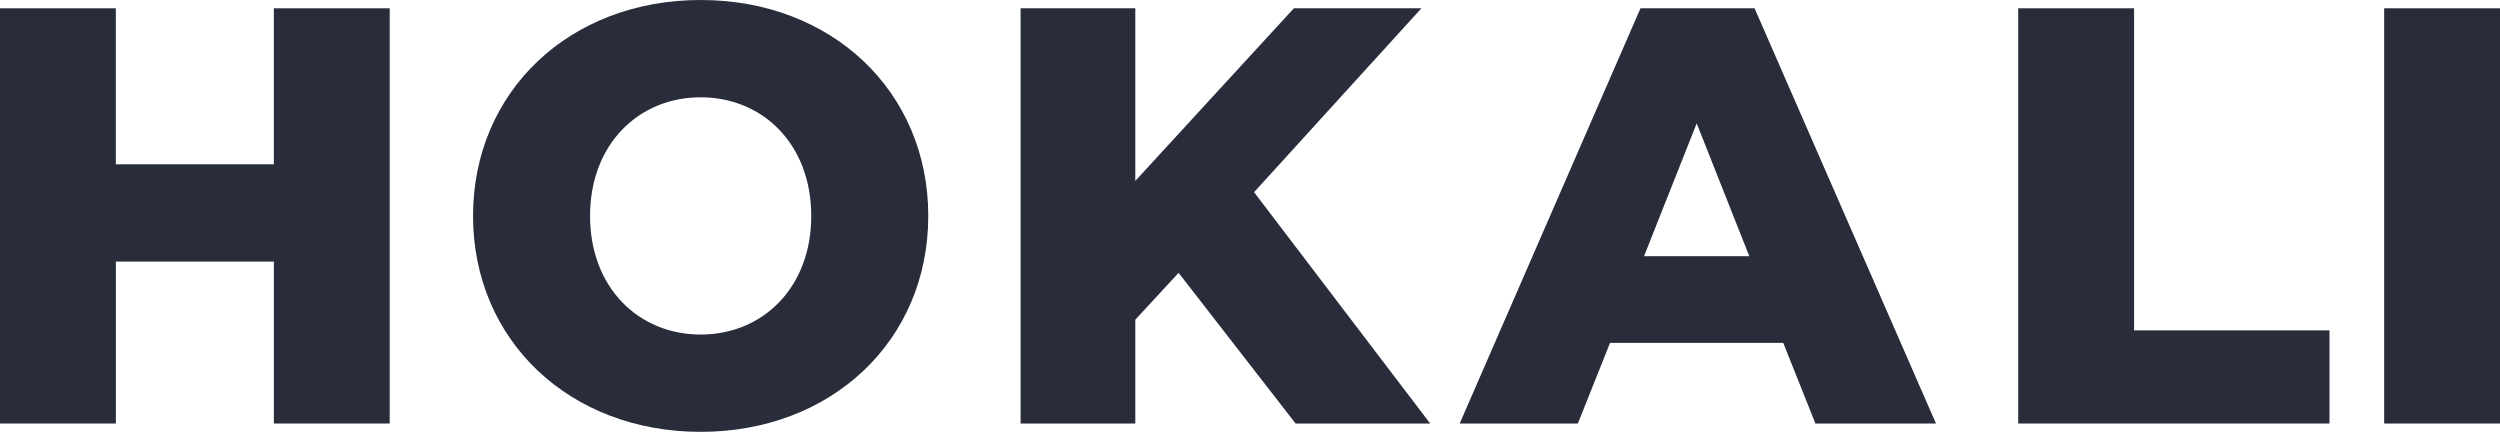
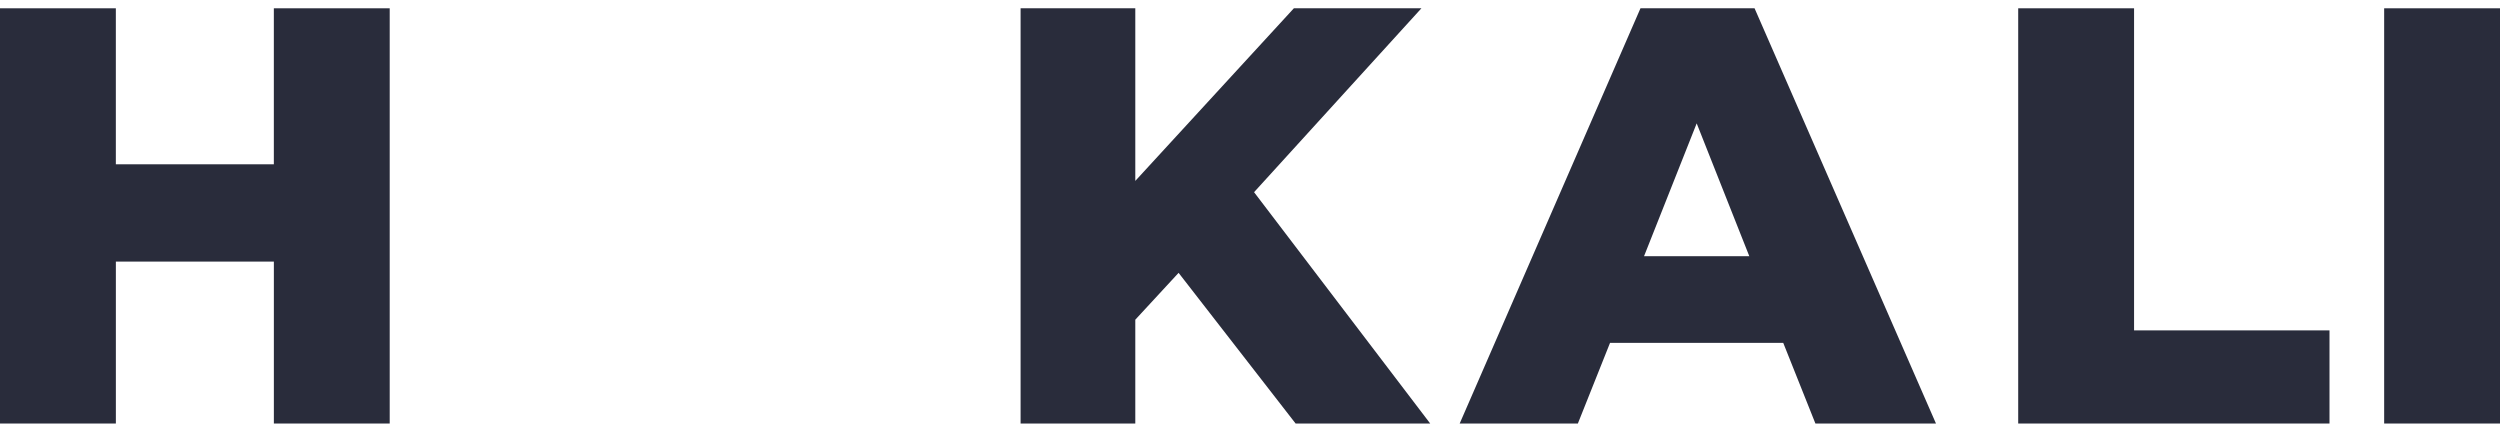
<svg xmlns="http://www.w3.org/2000/svg" width="110" height="19" viewBox="0 0 110 19" fill="none">
  <g clip-path="url(#clip0_6869_6)">
    <path d="M17.147 0.365V18.635H12.05V11.51H5.098V18.635H0V0.365H5.097V7.229H12.049V0.365H17.146H17.147Z" fill="#292C3B" />
-     <path d="M20.814 9.501C20.814 4.02 25.063 0 30.829 0C36.596 0 40.844 4.02 40.844 9.501C40.844 14.982 36.596 19.001 30.829 19.001C25.063 19.001 20.814 14.982 20.814 9.501ZM35.695 9.501C35.695 6.343 33.558 4.281 30.829 4.281C28.101 4.281 25.963 6.343 25.963 9.501C25.963 12.659 28.101 14.72 30.829 14.72C33.558 14.72 35.695 12.659 35.695 9.501Z" fill="#292C3B" />
    <path d="M51.858 12.005L49.953 14.067V18.635H44.906V0.365H49.953V7.96L56.93 0.365H62.542L55.179 8.456L62.929 18.635H57.007L51.858 12.005Z" fill="#292C3B" />
    <path d="M78.463 15.085H70.842L69.426 18.635H64.226L72.181 0.365H77.201L85.183 18.635H79.878L78.462 15.085H78.463ZM76.97 11.274L74.654 5.428L72.337 11.274H76.97Z" fill="#292C3B" />
    <path d="M88.802 0.365H93.899V14.537H102.498V18.635H88.801V0.365H88.802Z" fill="#292C3B" />
    <path d="M104.903 0.365H110V18.635H104.903V0.365Z" fill="#292C3B" />
  </g>
  <defs>
    <clipPath id="clip0_6869_6">
      <rect width="110" height="19" fill="white" />
    </clipPath>
  </defs>
</svg>